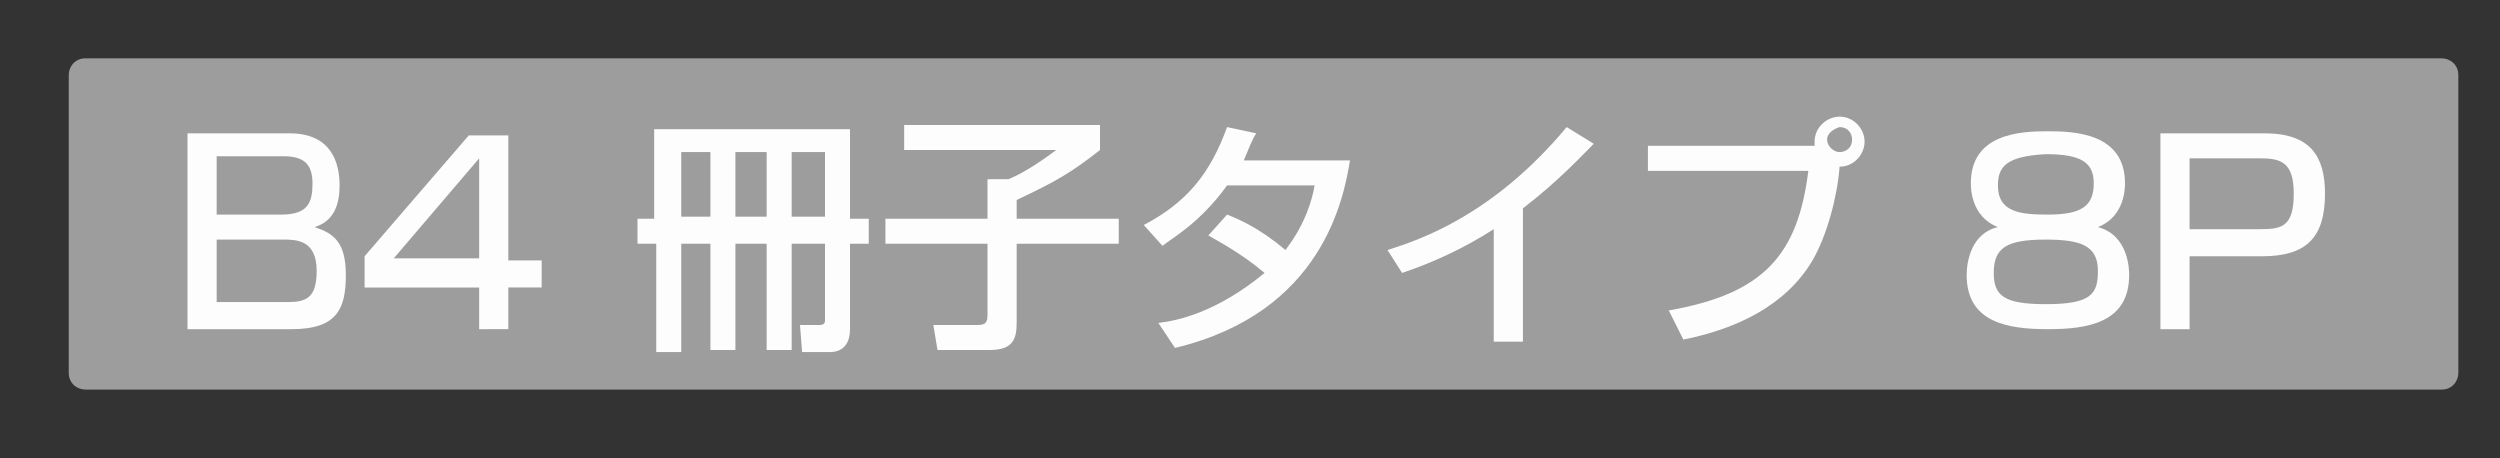
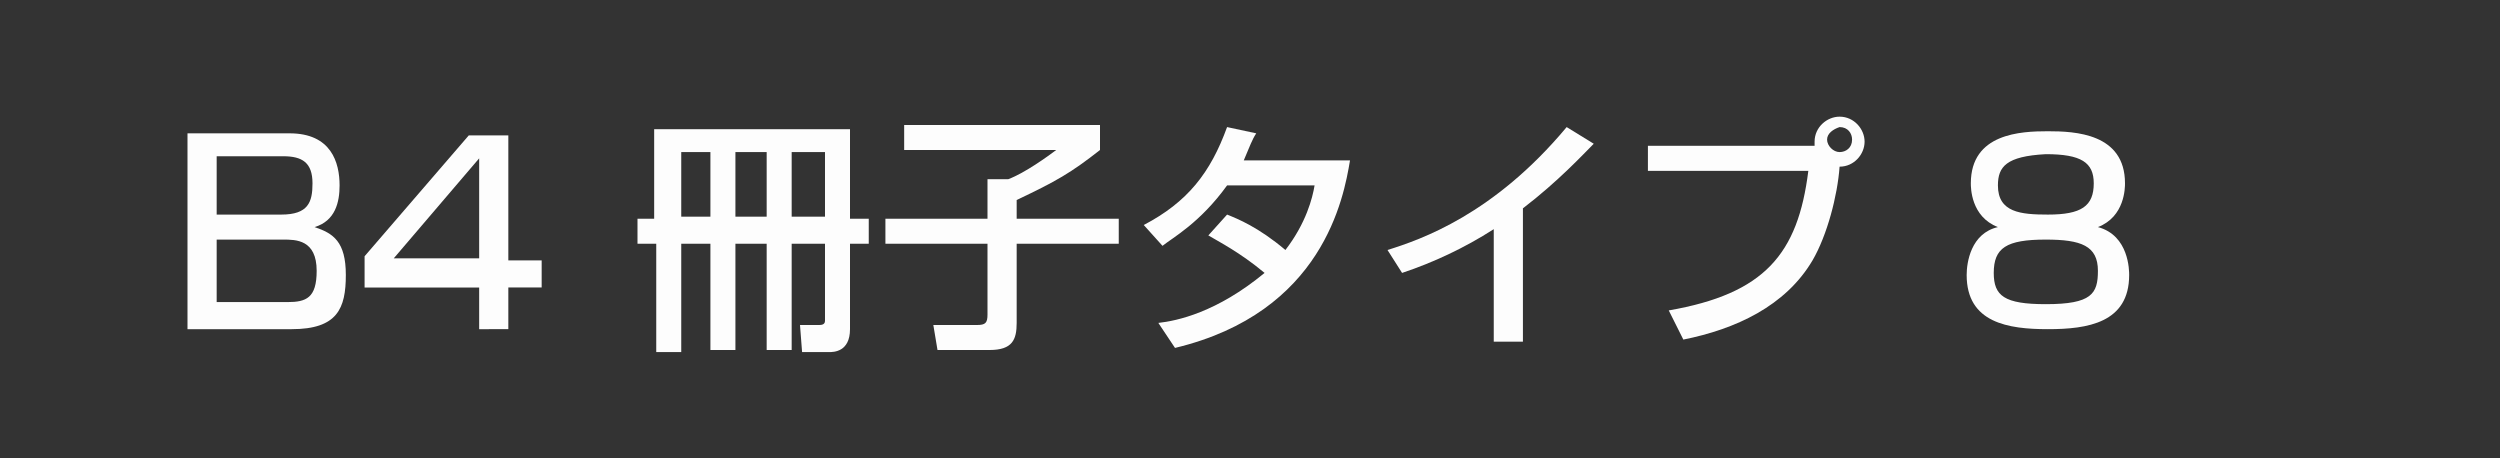
<svg xmlns="http://www.w3.org/2000/svg" version="1.1" id="レイヤー_1" x="0px" y="0px" viewBox="0 0 120 22" style="enable-background:new 0 0 120 22;" xml:space="preserve">
  <rect x="0" y="0" width="120" height="22" fill="#333333" stroke="none" />
  <style type="text/css">
	.st0{opacity:0.99;}
	.st1{fill:#9E9E9F;}
	.st2{fill:#FFFFFF;}
</style>
  <g class="st0">
    <g>
-       <path class="st1" d="M3.3,17.9c0,0.5,0.4,0.8,0.8,0.8h113.1c0.5,0,0.8-0.4,0.8-0.8V3.6c0-0.5-0.4-0.8-0.8-0.8H4.1    c-0.5,0-0.8,0.4-0.8,0.8V17.9z" />
-     </g>
+       </g>
    <g>
-       <rect x="7.3" y="4.7" class="st1" width="106.8" height="12.2" />
-     </g>
+       </g>
    <g>
      <path class="st2" d="M13.9,6.4c2,0,2.4,1.4,2.4,2.5c0,0.8-0.2,1.7-1.2,2c0.9,0.3,1.5,0.7,1.5,2.3c0,1.6-0.4,2.6-2.6,2.6H9V6.4    H13.9z M10.4,7.6v2.7h3.1c1.3,0,1.5-0.6,1.5-1.5c0-1-0.5-1.3-1.4-1.3H10.4z M10.4,11.6v2.9h3.4c0.9,0,1.4-0.2,1.4-1.5    c0-1.5-1-1.5-1.6-1.5H10.4z" />
      <path class="st2" d="M24.4,6.4v6.1h1.6v1.3h-1.6v2H23v-2h-5.5v-1.5l5-5.8H24.4z M23,7.6l-4.1,4.8H23V7.6z" />
      <path class="st2" d="M31.4,10.5V6.2h9.4v4.3h0.9v1.2h-0.9v4.1c0,1.1-0.8,1.1-1,1.1h-1.3l-0.1-1.3h0.9c0.1,0,0.3,0,0.3-0.2v-3.7H38    v5.1h-1.2v-5.1h-1.5v5.1h-1.2v-5.1h-1.4v5.2h-1.2v-5.2h-0.9v-1.2H31.4z M34.1,10.5V7.3h-1.4v3.1H34.1z M36.8,10.5V7.3h-1.5v3.1    H36.8z M39.6,10.5V7.3H38v3.1H39.6z" />
      <path class="st2" d="M43.4,6h9.4v1.2c-1.4,1.1-2.1,1.5-4,2.4v0.9h4.9v1.2h-4.9v3.8c0,0.8-0.2,1.3-1.3,1.3H45l-0.2-1.2h2.1    c0.4,0,0.5-0.1,0.5-0.5v-3.4h-4.9v-1.2h4.9V8.6h1c0.8-0.3,1.9-1.1,2.3-1.4h-7.3V6z" />
      <path class="st2" d="M58.9,10.3c0.5,0.2,1.5,0.6,2.8,1.7c1-1.3,1.3-2.5,1.4-3.1h-4.2c-1.3,1.8-2.6,2.5-3.1,2.9l-0.9-1    c2.1-1.1,3.2-2.5,4-4.7l1.4,0.3c-0.2,0.3-0.3,0.6-0.6,1.3h5.1c-0.3,1.8-1.3,7.3-8.4,9l-0.8-1.2c0.9-0.1,2.8-0.5,5.1-2.4    c-1.2-1-2.2-1.5-2.7-1.8L58.9,10.3z" />
      <path class="st2" d="M73.1,16.4h-1.4v-5.4c-1.4,0.9-2.9,1.6-4.4,2.1L66.6,12c1.6-0.5,5.1-1.7,8.6-5.9l1.3,0.8    c-0.5,0.5-1.7,1.8-3.4,3.1V16.4z" />
      <path class="st2" d="M80.1,14.9c4.6-0.8,6.2-2.7,6.7-6.7h-7.7V7h8c0-0.1,0-0.1,0-0.2c0-0.7,0.6-1.2,1.2-1.2c0.7,0,1.2,0.6,1.2,1.2    c0,0.6-0.5,1.2-1.2,1.2c-0.1,1.4-0.6,3.3-1.3,4.5c-1.3,2.2-3.7,3.3-6.2,3.8L80.1,14.9z M87.7,6.7c0,0.3,0.3,0.6,0.6,0.6    c0.3,0,0.6-0.2,0.6-0.6c0-0.3-0.2-0.6-0.6-0.6C88,6.2,87.7,6.4,87.7,6.7z" />
      <path class="st2" d="M94.6,8.8c0-2.4,2.4-2.5,3.7-2.5c1.3,0,3.7,0.1,3.7,2.5c0,0.2,0,1.6-1.3,2.1c1.5,0.4,1.5,2.1,1.5,2.3    c0,2.3-2,2.6-3.9,2.6c-1.9,0-3.9-0.3-3.9-2.6c0-0.6,0.2-2,1.5-2.3C94.6,10.4,94.6,9,94.6,8.8z M95.7,13.1c0,1.1,0.5,1.5,2.5,1.5    c2.2,0,2.5-0.5,2.5-1.6c0-1.2-0.8-1.5-2.5-1.5C96.3,11.5,95.7,11.9,95.7,13.1z M95.9,8.9c0,1.3,1.1,1.4,2.4,1.4    c1.6,0,2.2-0.4,2.2-1.5c0-1-0.6-1.4-2.3-1.4C96.3,7.5,95.9,8,95.9,8.9z" />
-       <path class="st2" d="M108.7,6.4c2.2,0,2.9,1.1,2.9,2.9c0,2.1-0.9,3-3,3h-3.5v3.5h-1.4V6.4H108.7z M105.1,7.7V11h3.4    c1,0,1.6-0.1,1.6-1.7c0-1.5-0.6-1.7-1.6-1.7H105.1z" />
    </g>
  </g>
</svg>